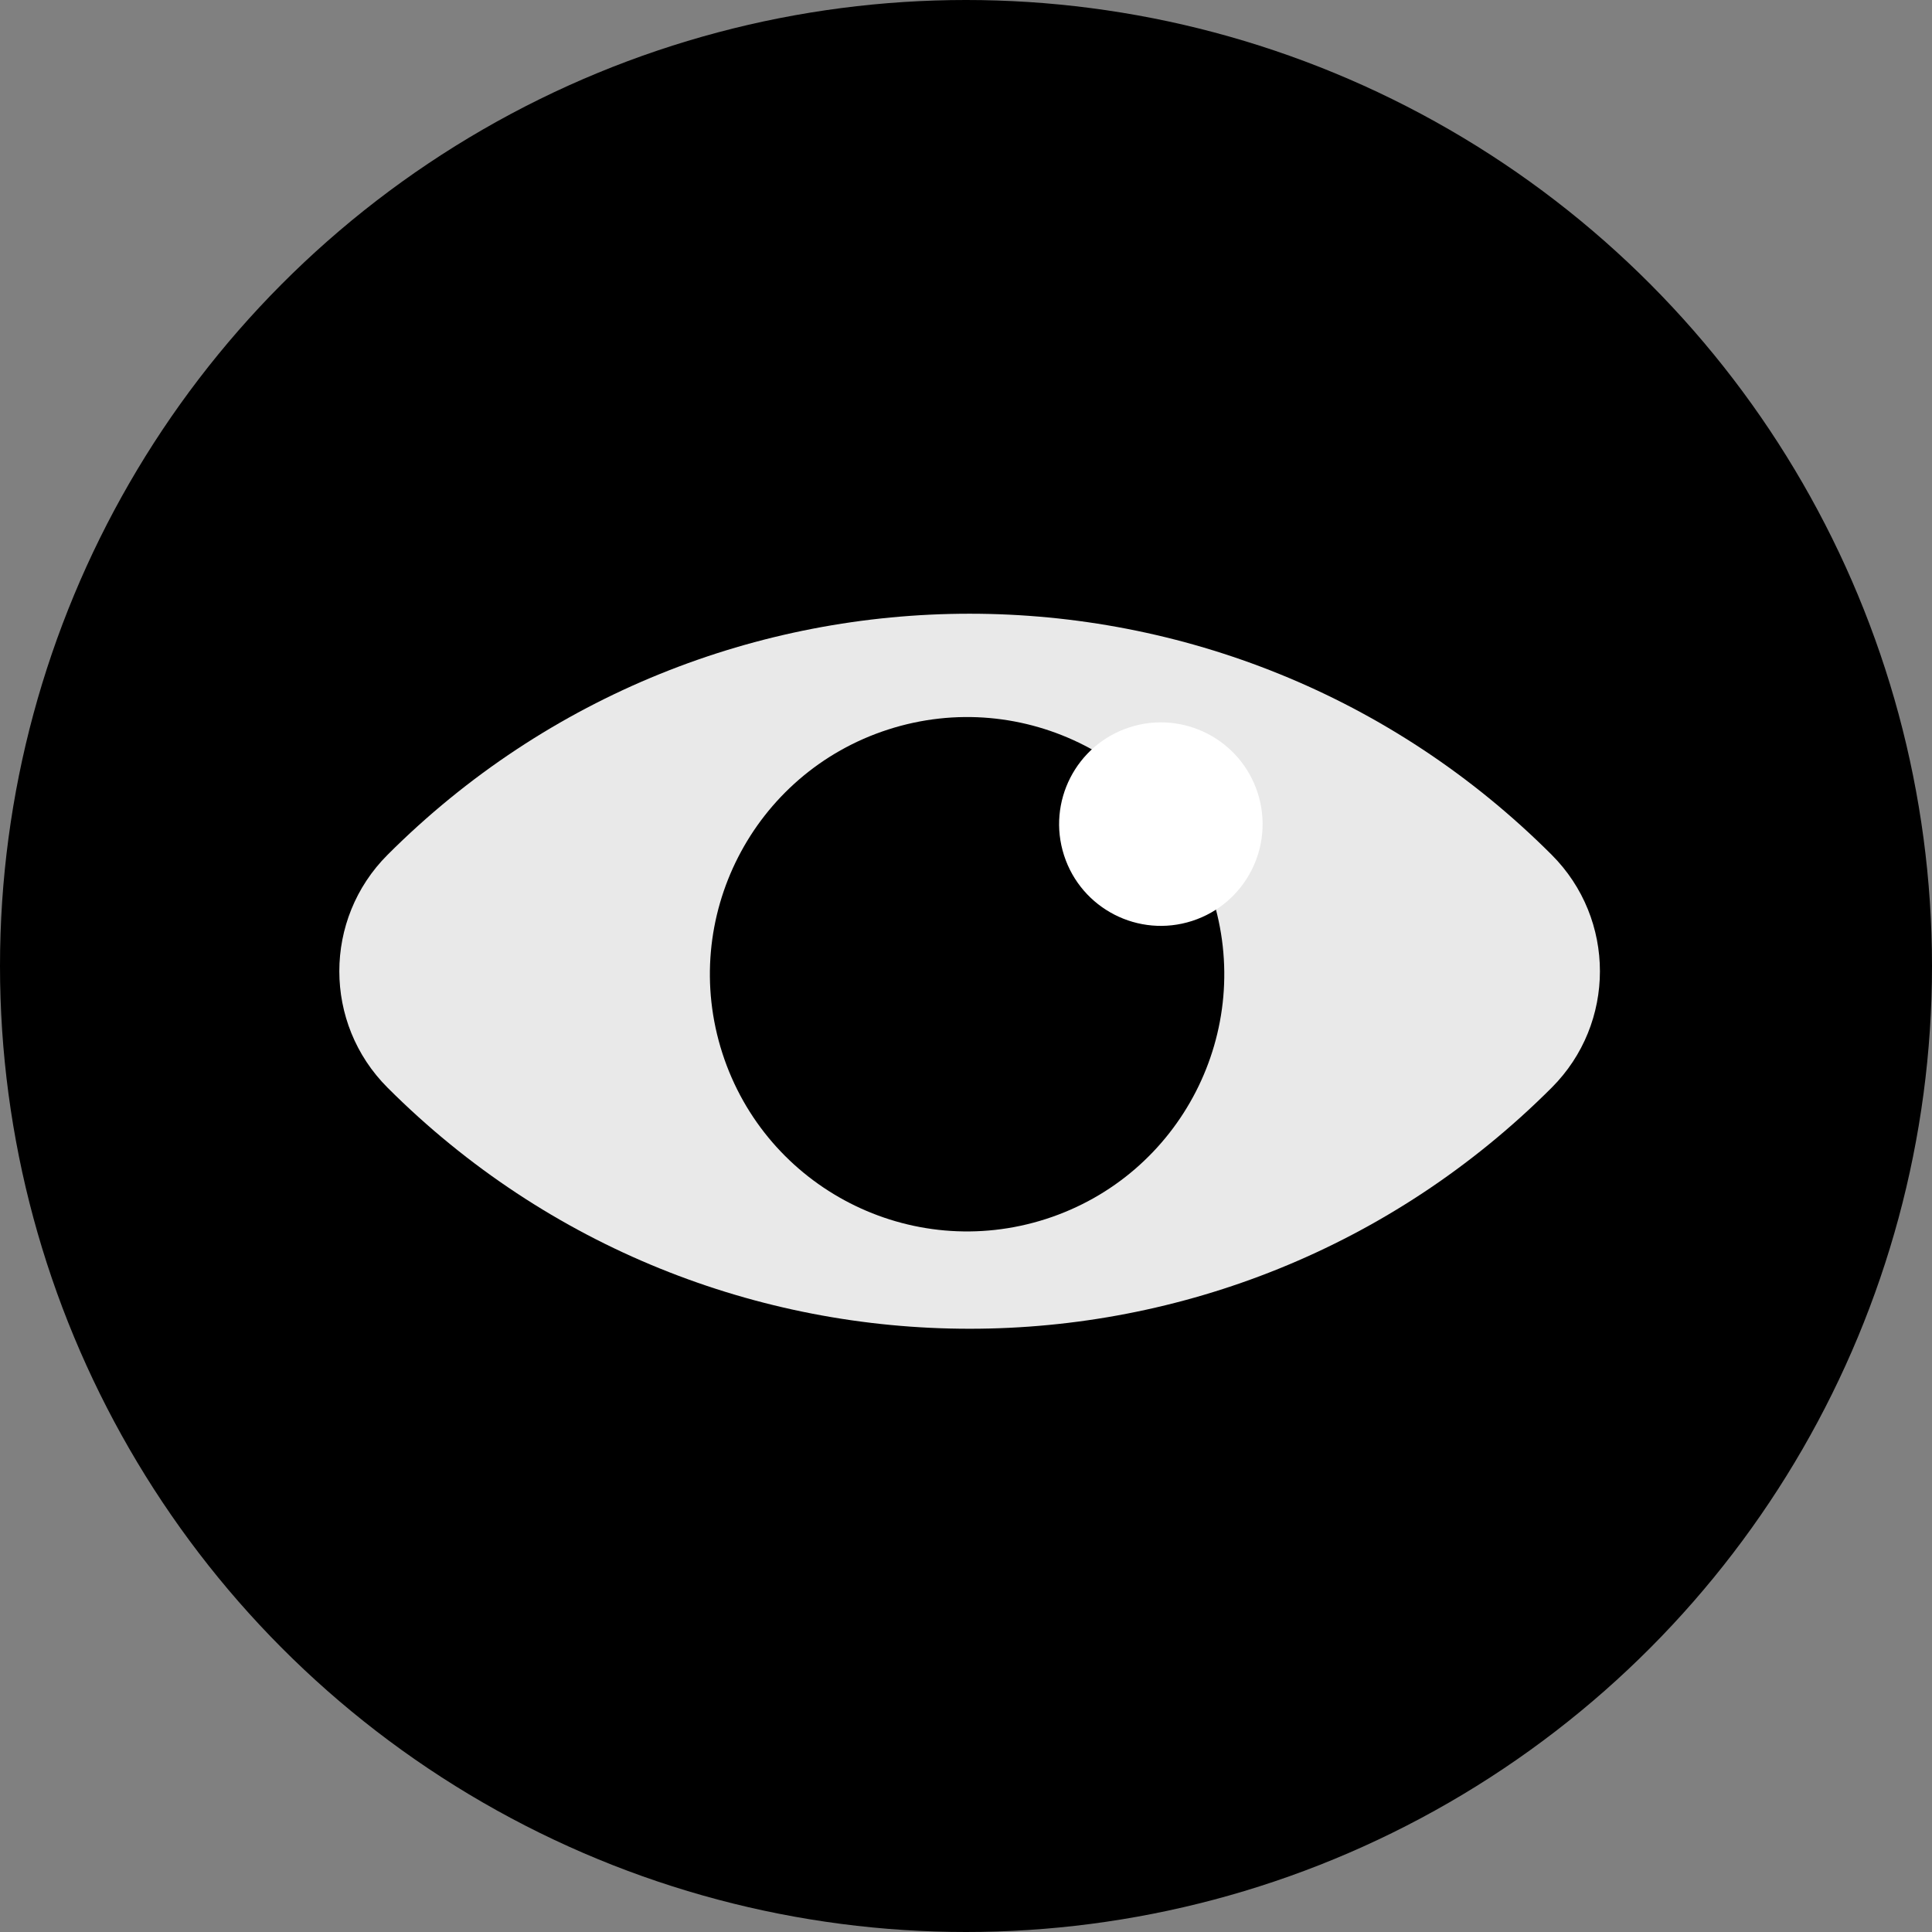
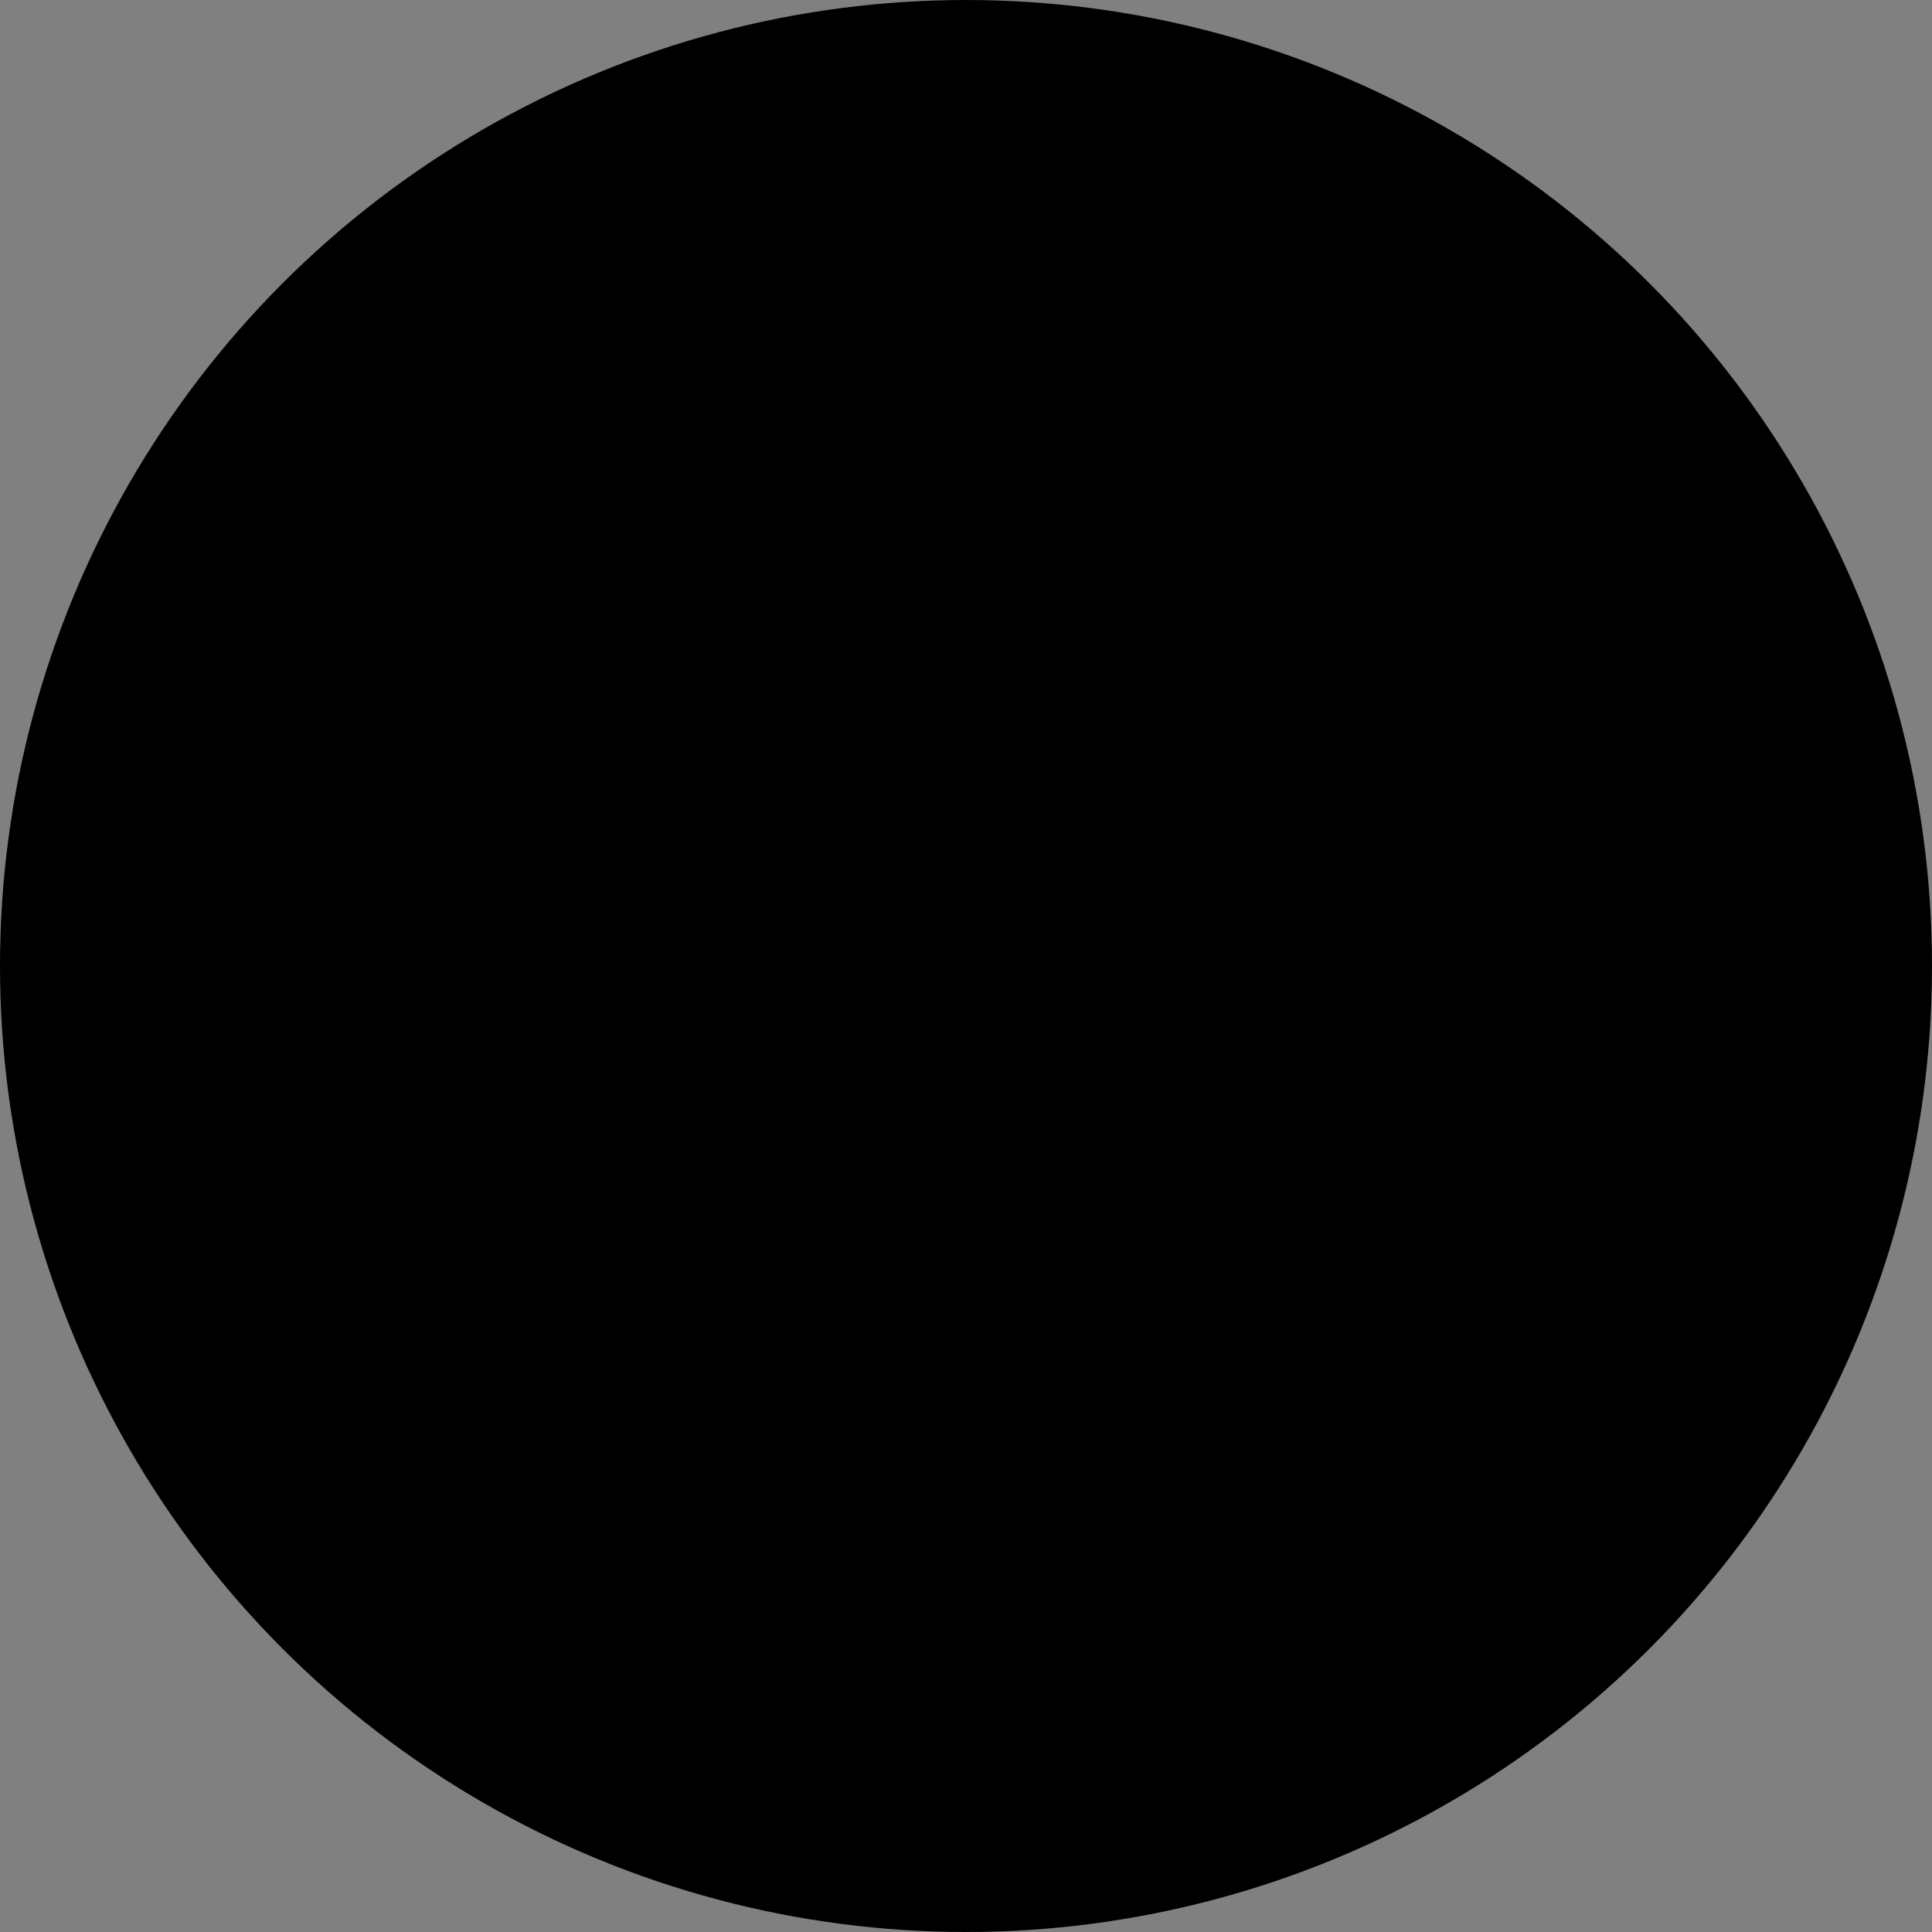
<svg xmlns="http://www.w3.org/2000/svg" width="64" height="64" viewBox="0 0 64 64" fill="none">
  <rect x="0" y="0" width="64" height="64" fill="#808080" stroke="none" />
  <g id="Eyes">
    <circle id="Ellipse 4" cx="32" cy="32" r="32" fill="black" />
-     <path id="Rectangle 1" d="M12.838 28.317C23.487 17.668 40.753 17.668 51.402 28.317C53.532 30.447 53.532 33.9 51.402 36.03C40.753 46.679 23.487 46.679 12.838 36.03C10.708 33.9 10.708 30.447 12.838 28.317Z" fill="#E9E9E9" />
-     <circle id="Ellipse 8" cx="32.036" cy="32.273" r="8.518" transform="rotate(-17.872 32.036 32.273)" fill="black" />
-     <ellipse id="Ellipse 9" cx="38.455" cy="27.3" rx="3.37" ry="3.37" transform="rotate(-17.872 38.455 27.3)" fill="white" />
  </g>
</svg>